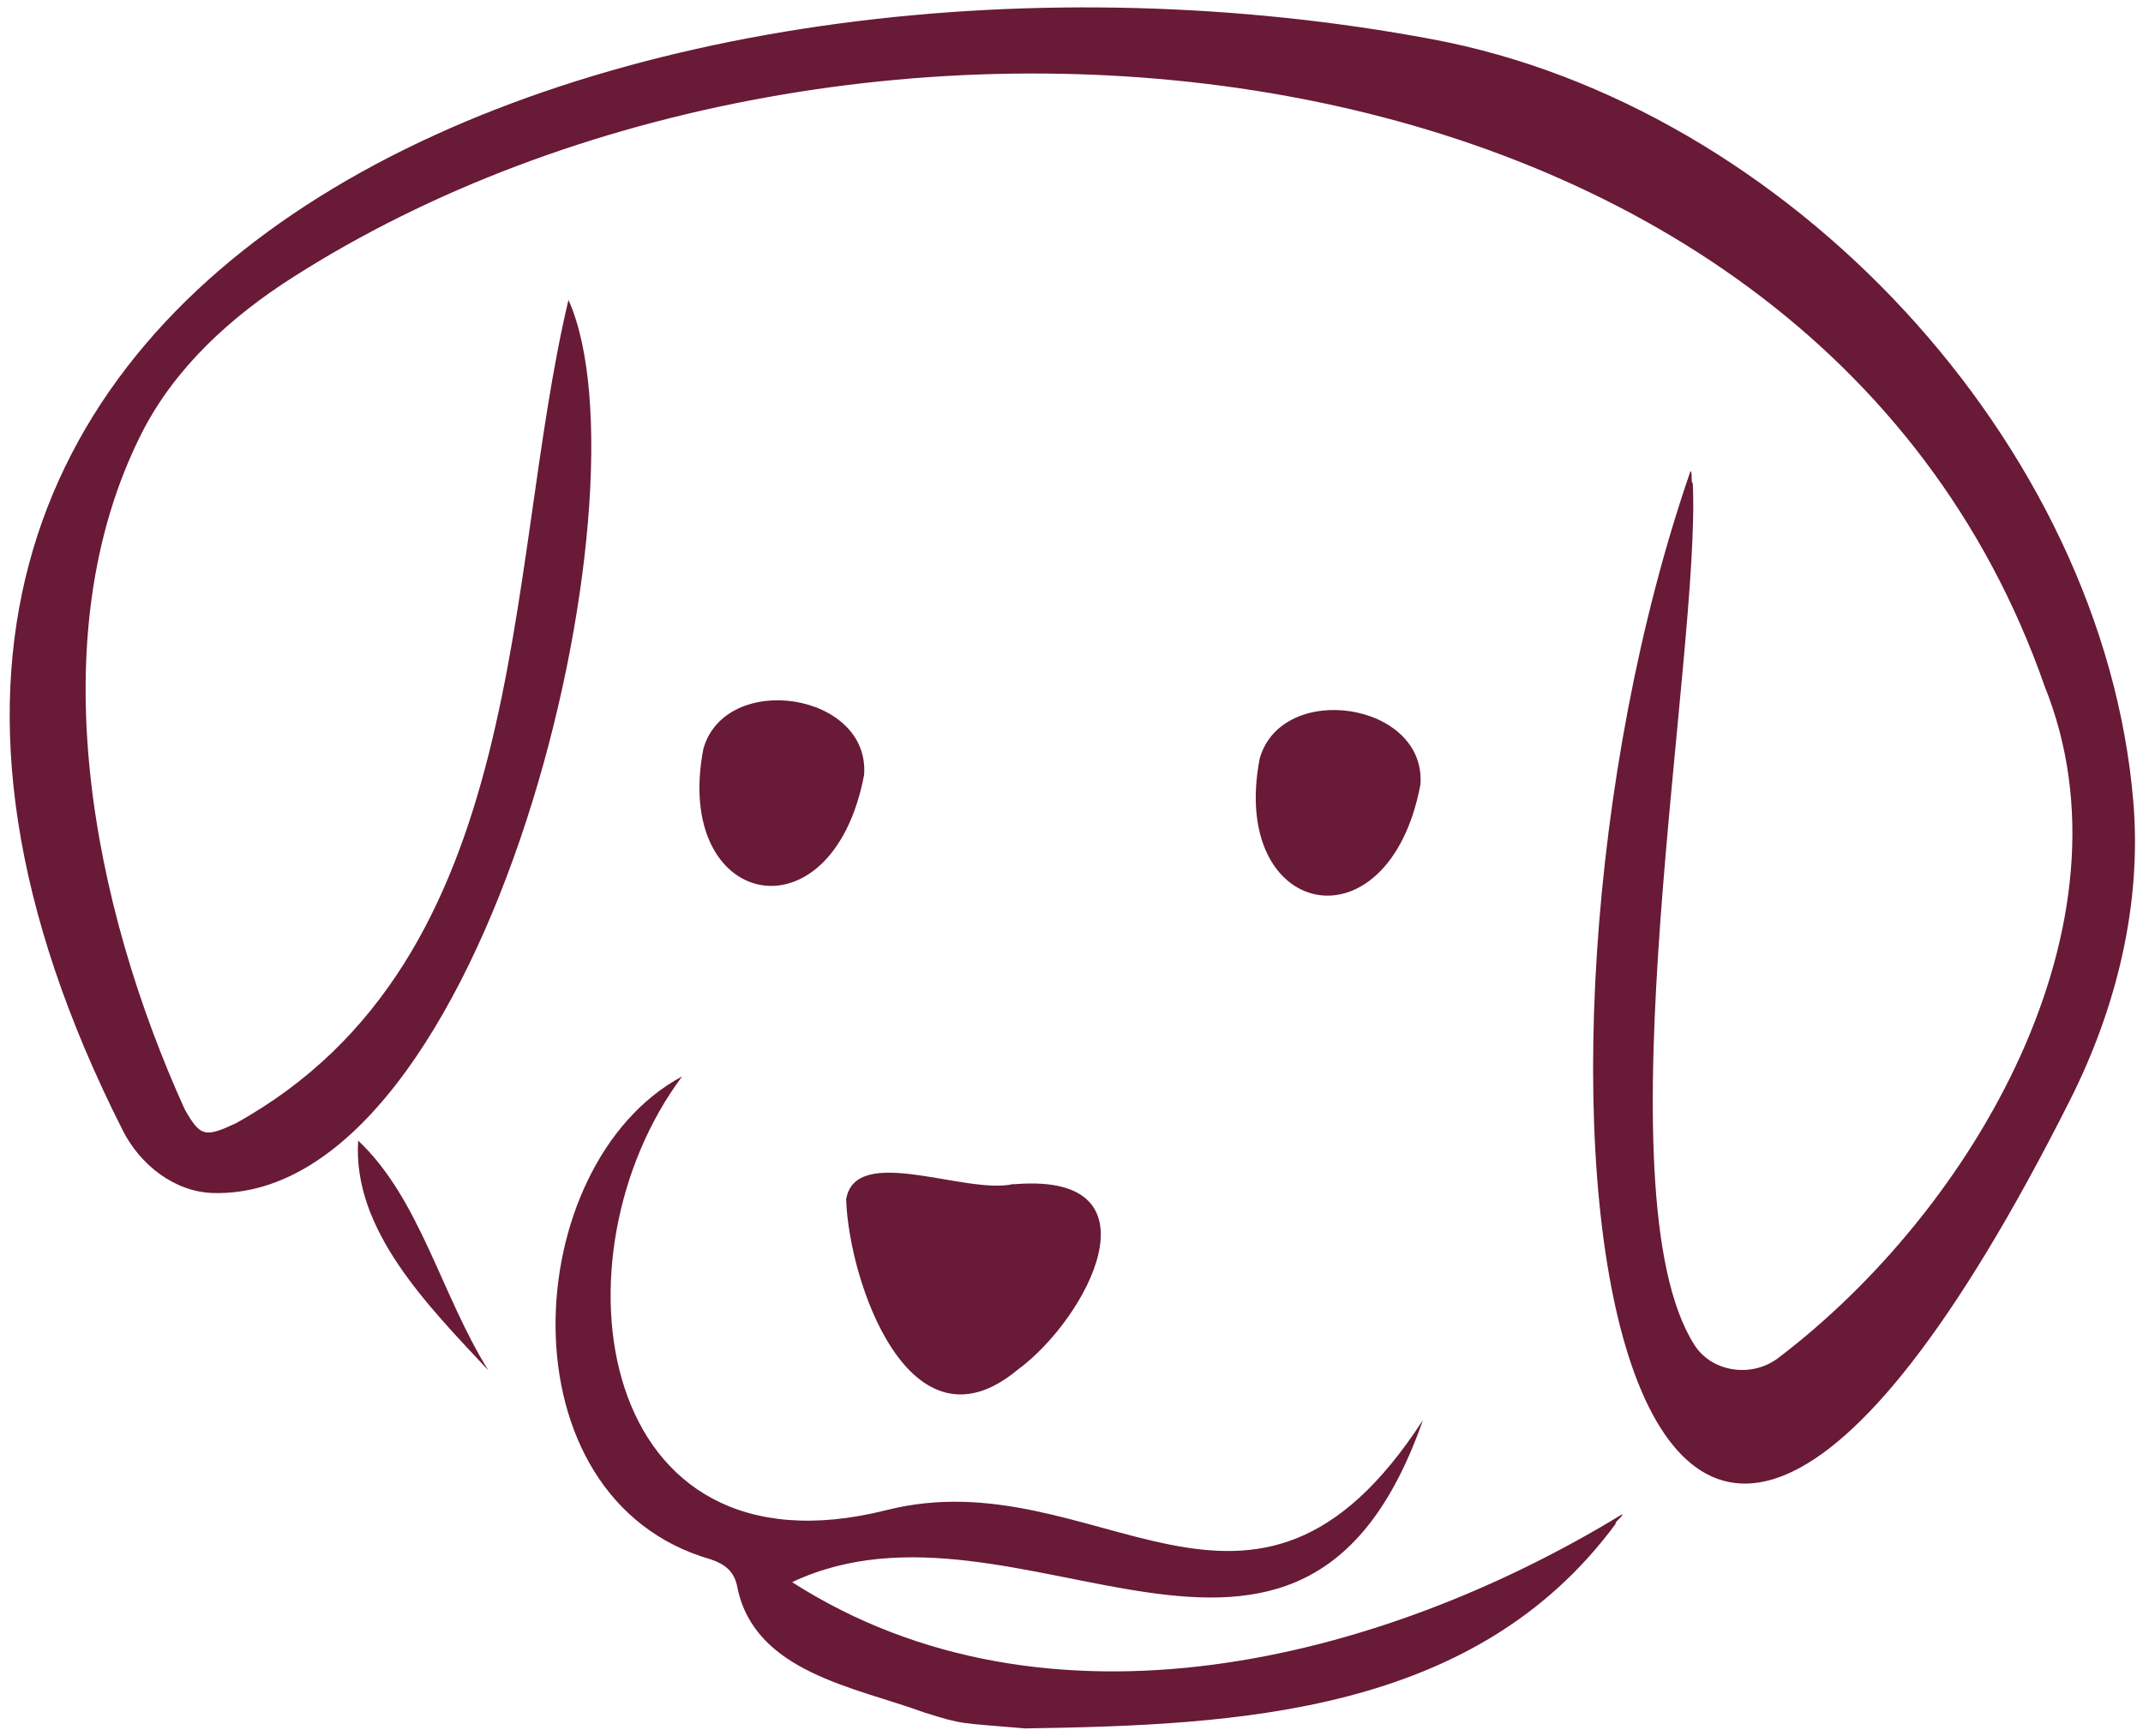
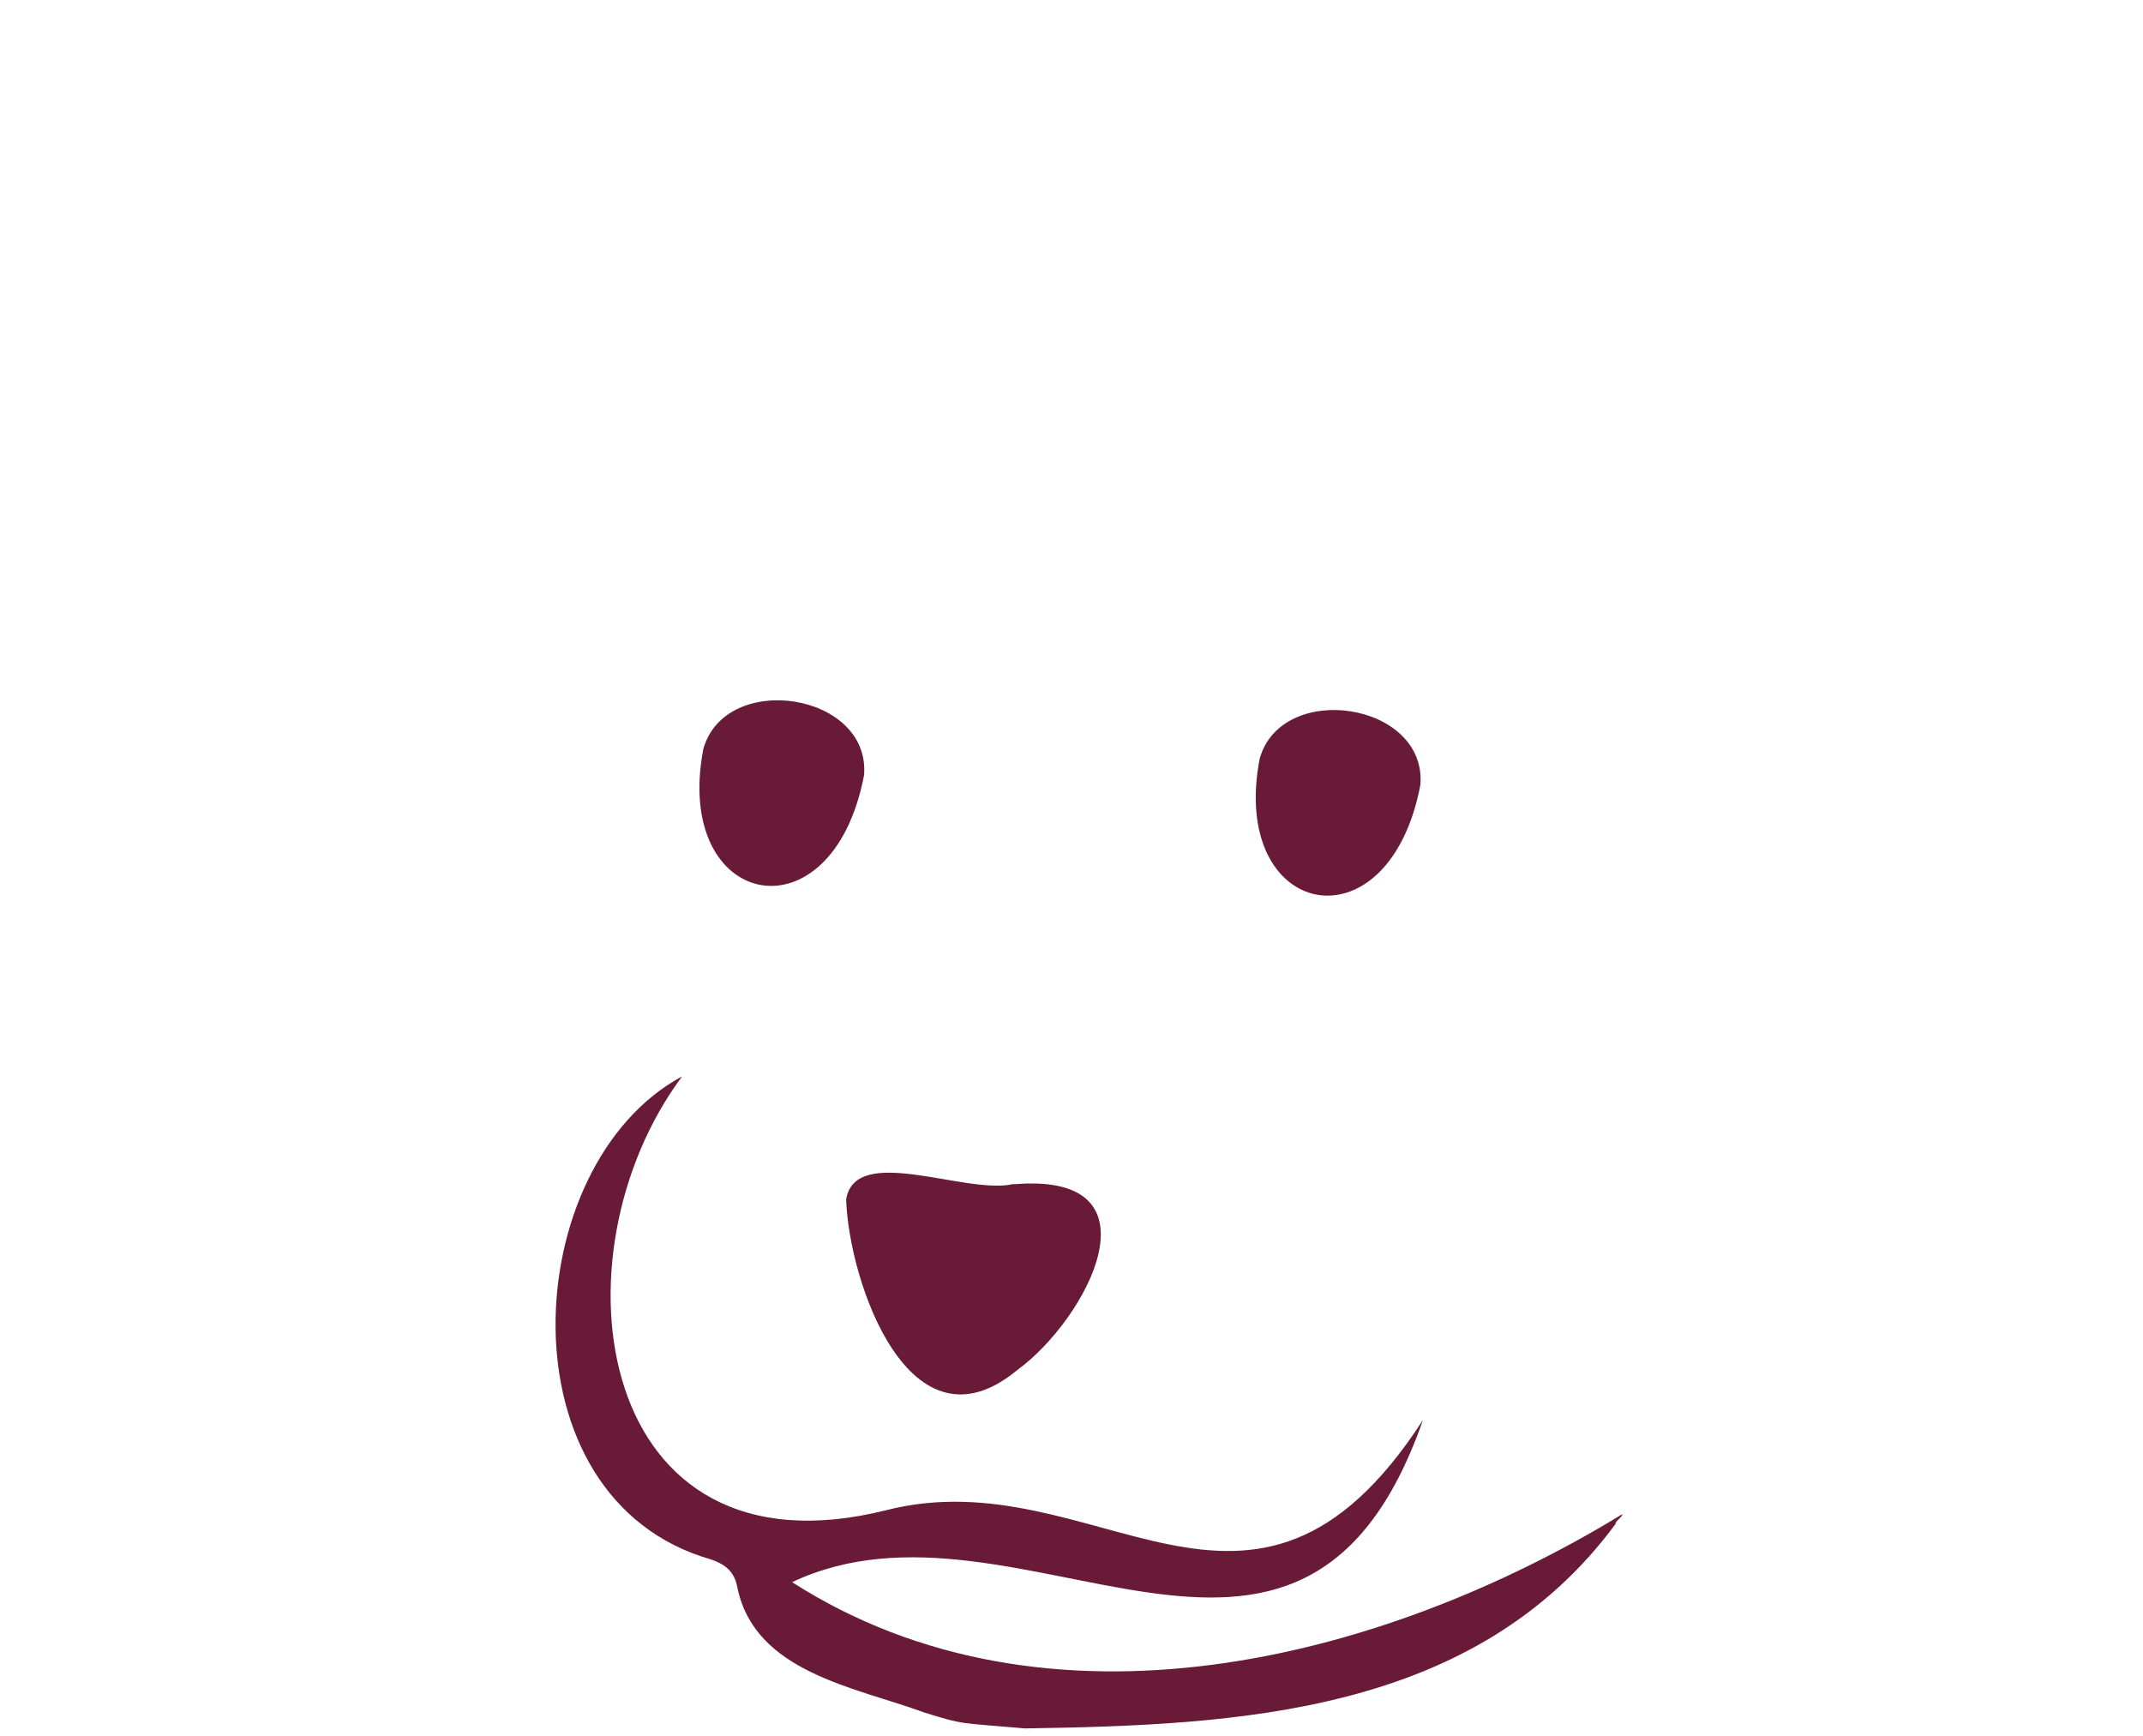
<svg xmlns="http://www.w3.org/2000/svg" width="121" height="98" viewBox="0 0 121 98" fill="none">
-   <path d="M120.455 45.279C120.937 51.063 119.506 56.894 116.884 62.1C90.731 114.037 83.711 60.591 95.449 26.6C95.569 26.6 95.459 27.277 95.579 27.276C96.049 36.829 90.209 67.318 95.666 75.924C96.655 77.481 98.912 77.799 100.394 76.675C111.435 68.305 120.849 52.145 115.444 38.737C102.127 0.607 47.739 -4.272 16.516 15.667C13.018 17.9 9.875 20.767 8.015 24.428C2.13 36.022 5.282 51.29 10.43 62.63C11.321 64.202 11.584 64.214 13.291 63.431C30.077 54.151 28.411 32.461 32.097 16.934C36.973 27.775 27.533 67.793 12.031 67.354C9.84 67.292 7.907 65.749 6.934 63.825C-18.509 13.522 37.399 -5.938 80.846 2.211C100.944 5.957 118.771 25.049 120.455 45.279Z" fill="#681A36" />
  <path d="M52.179 96.68C48.267 95.245 42.606 94.413 41.633 89.617C41.47 88.713 40.928 88.312 40.149 88.042C28.16 84.626 29.269 65.735 38.516 60.769C30.973 70.875 33.542 89.419 50.069 85.254C61.931 82.264 70.654 95.122 80.343 80.175C73.429 99.931 57.506 83.287 44.724 89.325C59.118 98.537 77.933 93.83 91.591 85.493C91.682 85.581 91.138 85.939 91.229 86.026C83.29 96.788 69.905 97.394 57.882 97.582C54.096 97.254 54.444 97.386 52.179 96.68Z" fill="#681A36" />
  <path d="M57.38 66.85C57.322 66.862 57.262 66.862 57.204 66.85C54.54 67.472 48.305 64.537 47.776 67.711C47.926 72.373 51.367 82.372 57.436 77.351C61.391 74.468 65.73 66.22 57.38 66.85Z" fill="#681A36" />
  <path d="M48.788 43.759C46.987 53.225 37.967 51.32 39.715 42.273C40.977 37.857 49.153 39.099 48.788 43.759Z" fill="#681A36" />
  <path d="M80.2 44.308C78.4 53.774 69.379 51.869 71.127 42.822C72.389 38.406 80.566 39.648 80.2 44.308Z" fill="#681A36" />
-   <path d="M27.575 77.368C24.146 73.697 19.894 69.431 20.224 64.396C23.72 67.696 24.896 73.074 27.575 77.368Z" fill="#681A36" />
</svg>